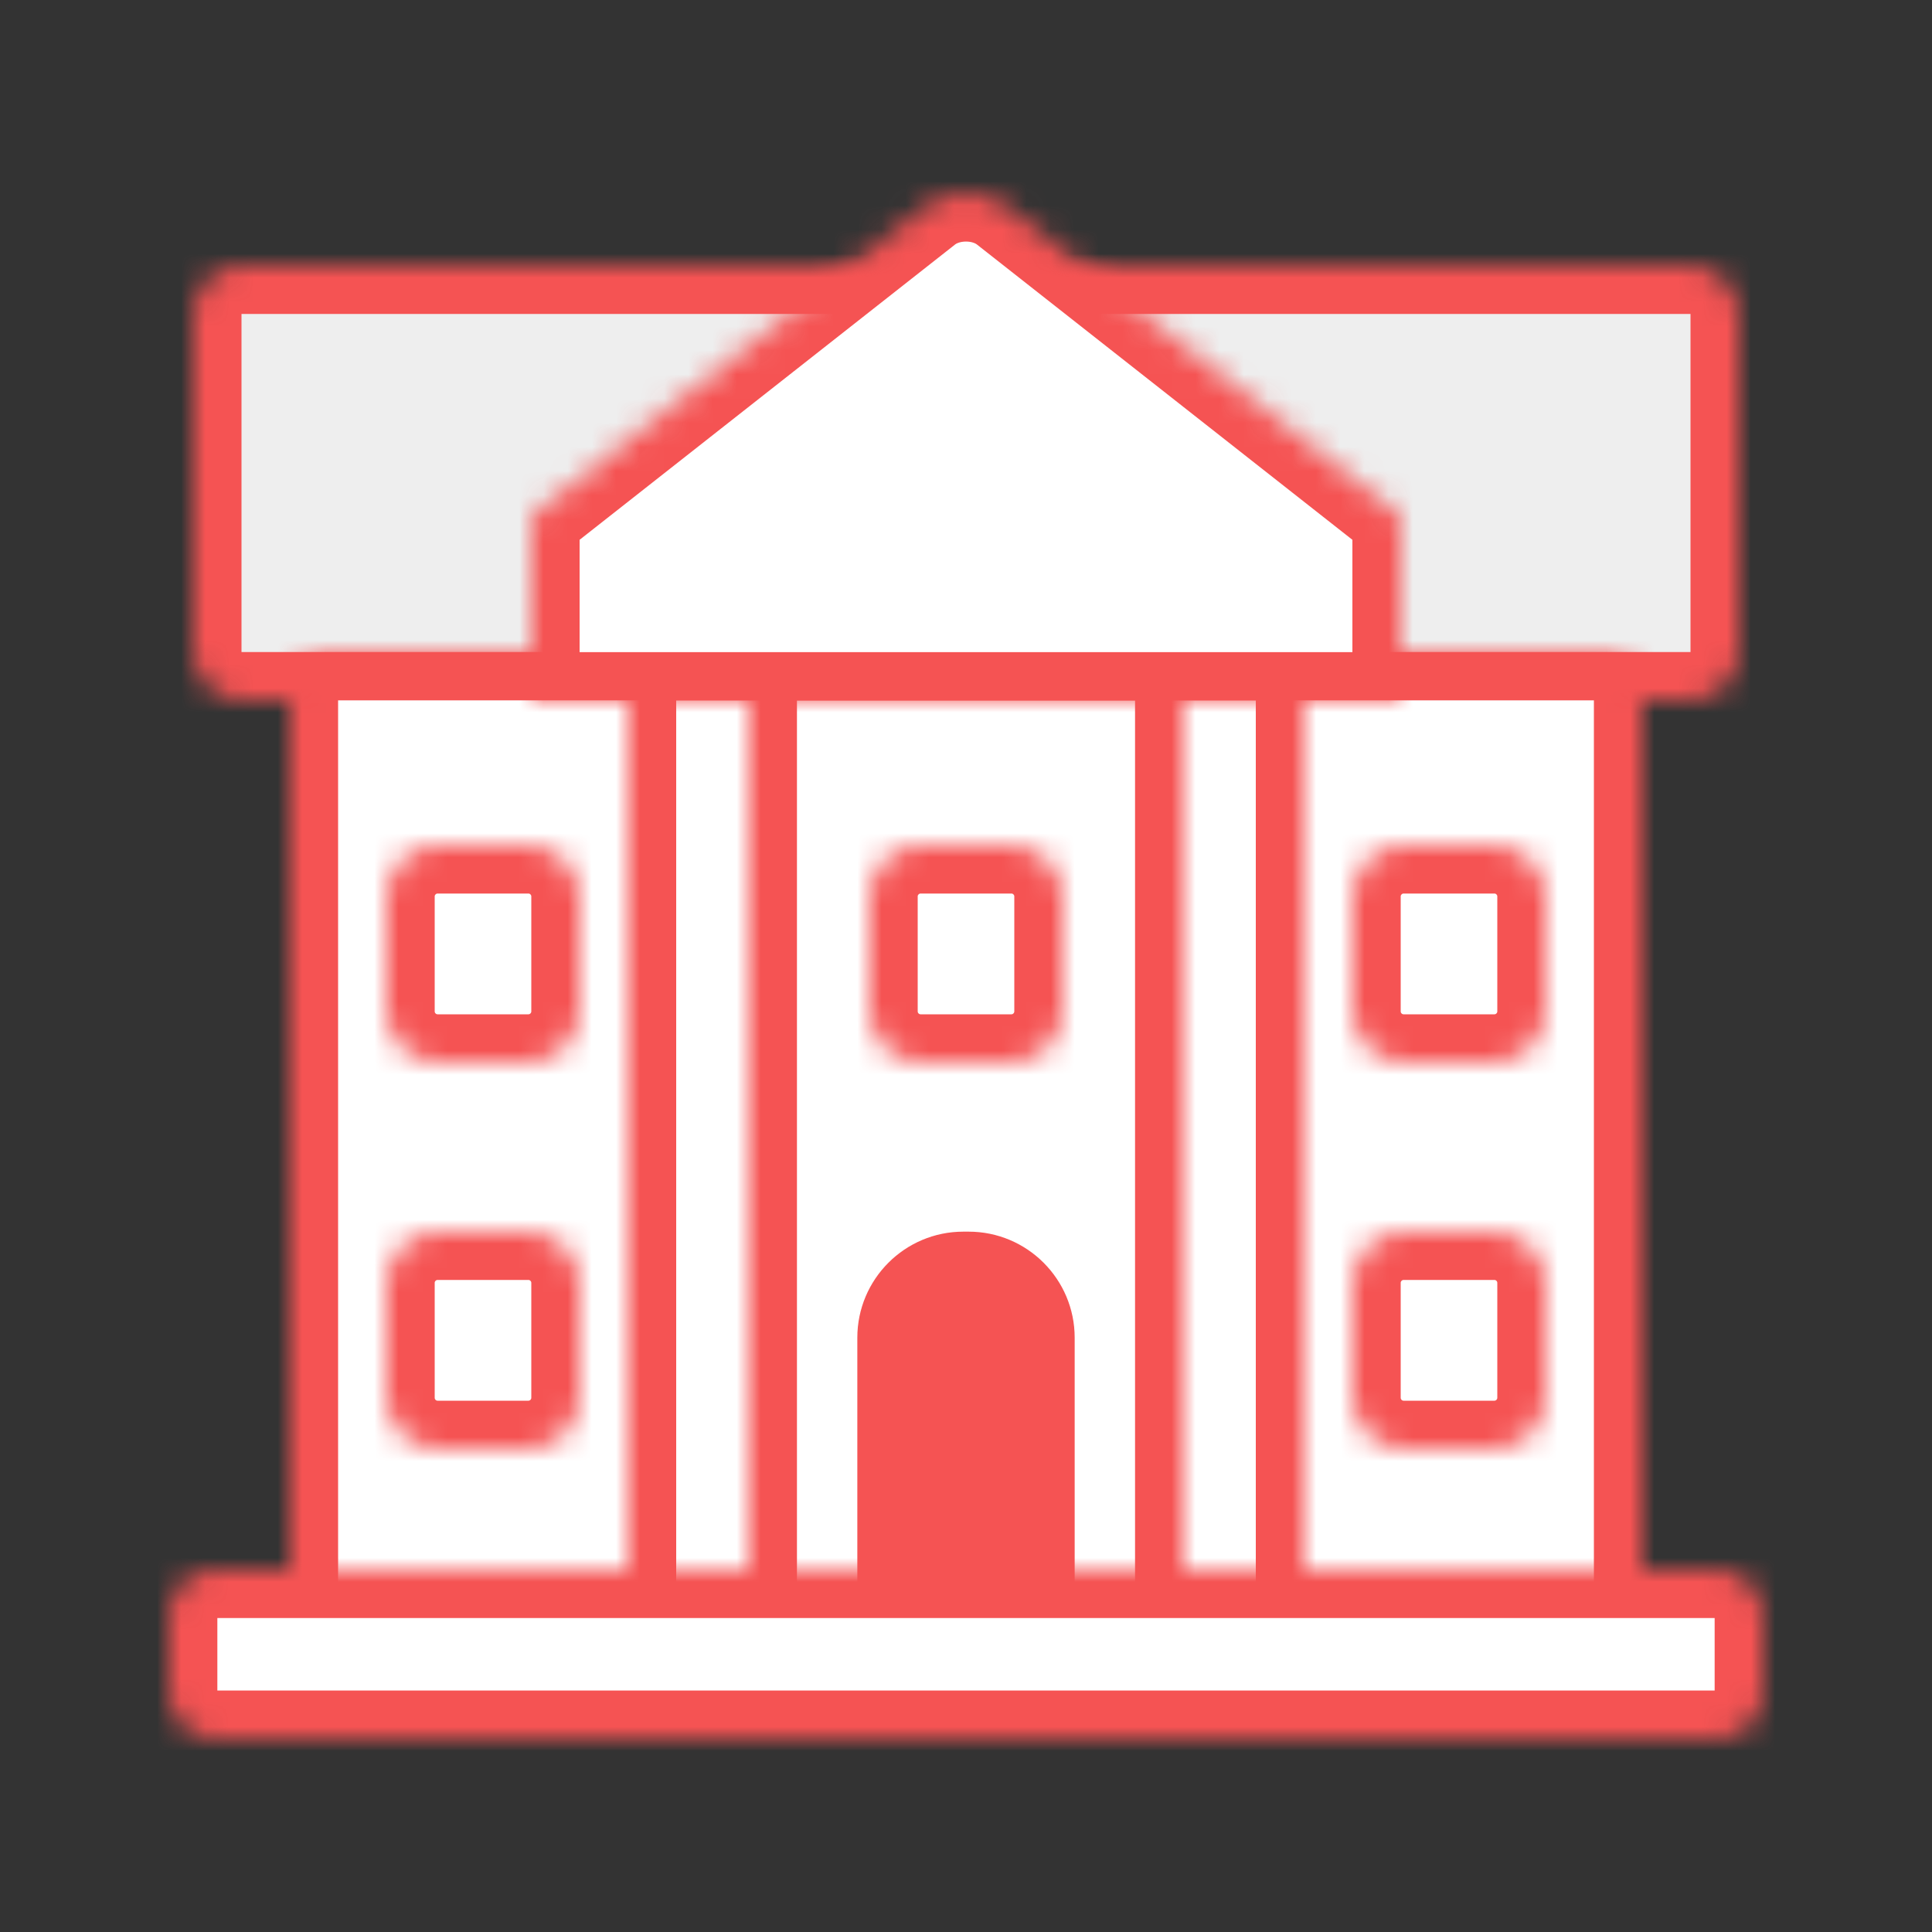
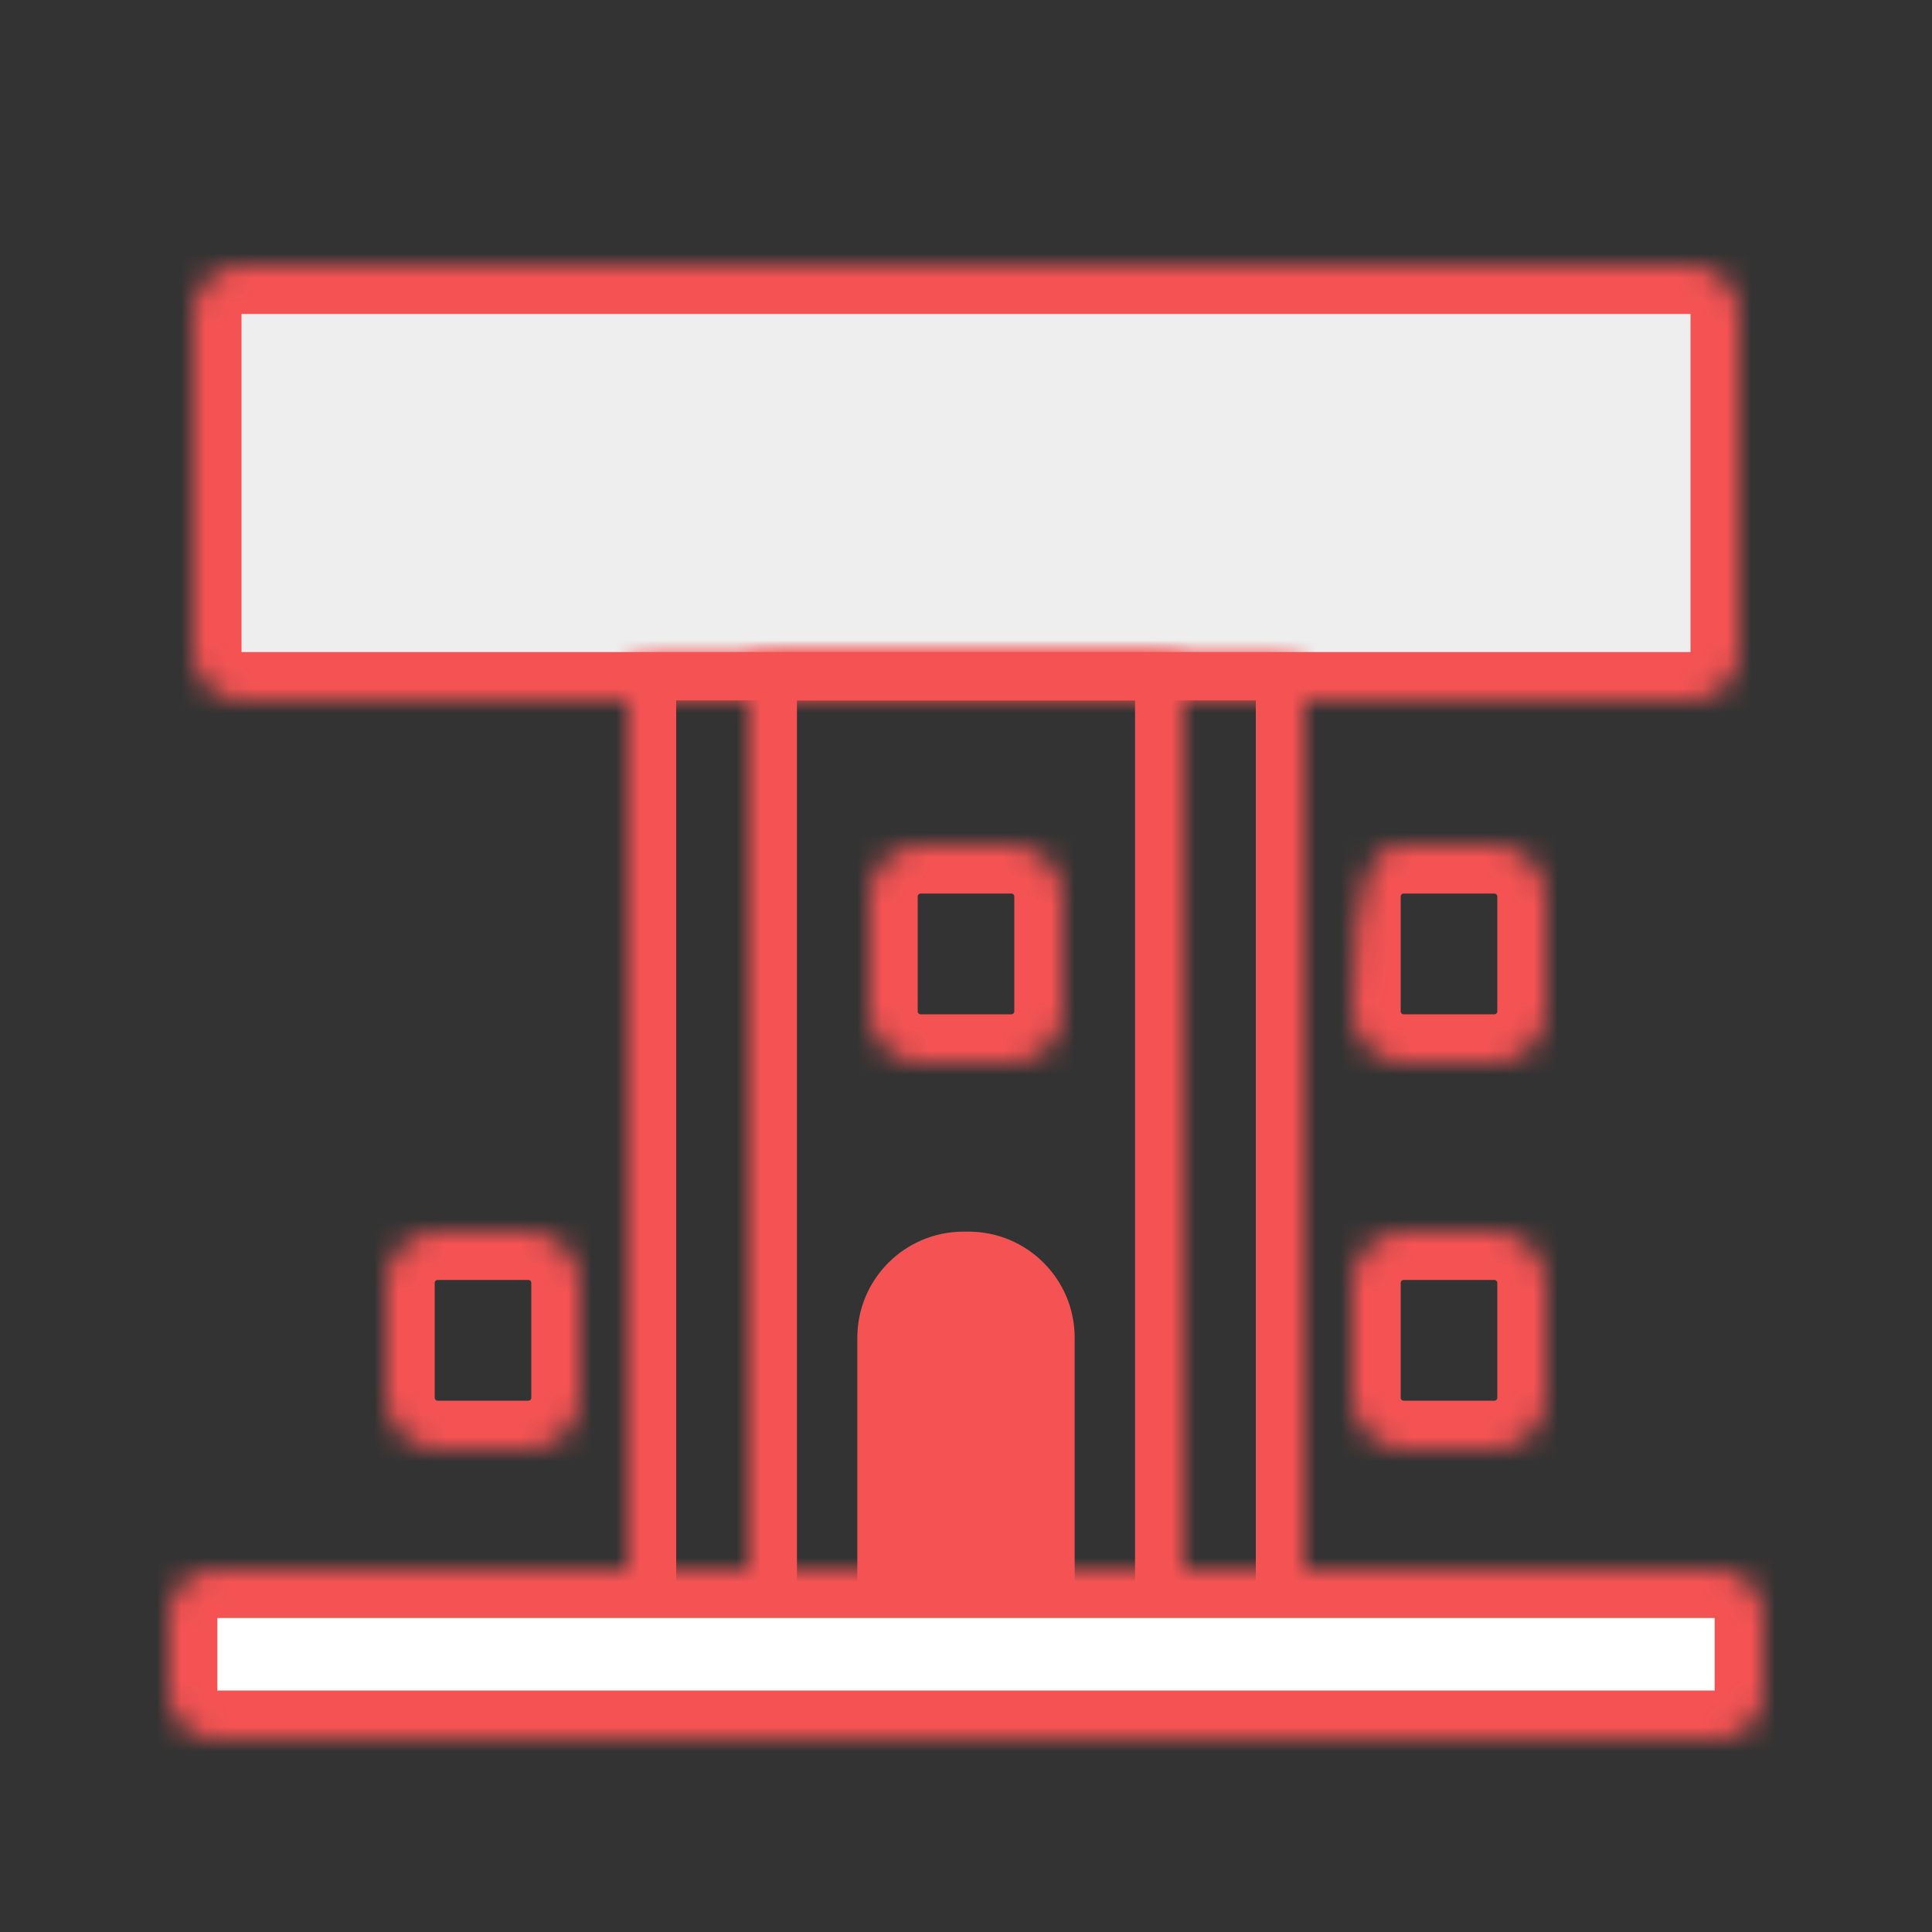
<svg xmlns="http://www.w3.org/2000/svg" style="isolation:isolate" viewBox="0 0 80 80" width="80" height="80">
  <rect x="0" y="0" width="80" height="80" fill="#333333" stroke="none" />
  <defs>
    <clipPath id="_clipPath_8jQvDGHilrOeOltNHhgUm1OamzPengAm">
      <rect width="80" height="80" />
    </clipPath>
  </defs>
  <g clip-path="url(#_clipPath_8jQvDGHilrOeOltNHhgUm1OamzPengAm)">
    <mask id="_mask_QcfzsjXCvc8Yq6IRk554SMrENdXLyVL9">
      <path d=" M 10 11 L 70 11 C 71.104 11 72 11.896 72 13 L 72 27 C 72 28.104 71.104 29 70 29 L 10 29 C 8.896 29 8 28.104 8 27 L 8 13 C 8 11.896 8.896 11 10 11 Z " fill="white" stroke="none" />
    </mask>
    <path d=" M 10 11 L 70 11 C 71.104 11 72 11.896 72 13 L 72 27 C 72 28.104 71.104 29 70 29 L 10 29 C 8.896 29 8 28.104 8 27 L 8 13 C 8 11.896 8.896 11 10 11 Z " fill="rgb(238,238,238)" mask="url(#_mask_QcfzsjXCvc8Yq6IRk554SMrENdXLyVL9)" vector-effect="non-scaling-stroke" stroke-width="4" stroke="rgb(245,83,83)" stroke-linejoin="round" stroke-linecap="round" stroke-miterlimit="3" />
    <mask id="_mask_zSWCkUpeSmvdrvq3vPsgUVWQaci2hE2K">
-       <path d=" M 13.59 27 L 66.41 27 C 67.287 27 68 27.713 68 28.59 L 68 68.41 C 68 69.287 67.287 70 66.41 70 L 13.59 70 C 12.713 70 12 69.287 12 68.41 L 12 28.59 C 12 27.713 12.713 27 13.59 27 Z " fill="white" stroke="none" />
-     </mask>
+       </mask>
    <path d=" M 13.59 27 L 66.41 27 C 67.287 27 68 27.713 68 28.59 L 68 68.41 C 68 69.287 67.287 70 66.41 70 L 13.59 70 C 12.713 70 12 69.287 12 68.41 L 12 28.59 C 12 27.713 12.713 27 13.59 27 Z " fill="rgb(255,255,255)" mask="url(#_mask_zSWCkUpeSmvdrvq3vPsgUVWQaci2hE2K)" vector-effect="non-scaling-stroke" stroke-width="4" stroke="rgb(245,83,83)" stroke-linejoin="round" stroke-linecap="round" stroke-miterlimit="3" />
    <mask id="_mask_vaLlZnt7QbH89dTWkvIC8hqKkDtLOyDz">
      <path d=" M 27.105 27 L 52.895 27 C 53.505 27 54 27.495 54 28.105 L 54 67.395 C 54 68.005 53.505 68.5 52.895 68.5 L 27.105 68.5 C 26.495 68.5 26 68.005 26 67.395 L 26 28.105 C 26 27.495 26.495 27 27.105 27 Z " fill="white" stroke="none" />
    </mask>
    <path d=" M 27.105 27 L 52.895 27 C 53.505 27 54 27.495 54 28.105 L 54 67.395 C 54 68.005 53.505 68.5 52.895 68.5 L 27.105 68.5 C 26.495 68.5 26 68.005 26 67.395 L 26 28.105 C 26 27.495 26.495 27 27.105 27 Z " fill="none" mask="url(#_mask_vaLlZnt7QbH89dTWkvIC8hqKkDtLOyDz)" vector-effect="non-scaling-stroke" stroke-width="4" stroke="rgb(245,83,83)" stroke-linejoin="round" stroke-linecap="round" stroke-miterlimit="3" />
    <mask id="_mask_CiVqgOoV65xtbr691s2X2Yr4B8xOWzDD">
      <path d=" M 31.886 27 L 48.114 27 C 48.603 27 49 27.397 49 27.886 L 49 67.614 C 49 68.103 48.603 68.5 48.114 68.5 L 31.886 68.5 C 31.397 68.5 31 68.103 31 67.614 L 31 27.886 C 31 27.397 31.397 27 31.886 27 Z " fill="white" stroke="none" />
    </mask>
    <path d=" M 31.886 27 L 48.114 27 C 48.603 27 49 27.397 49 27.886 L 49 67.614 C 49 68.103 48.603 68.5 48.114 68.5 L 31.886 68.5 C 31.397 68.5 31 68.103 31 67.614 L 31 27.886 C 31 27.397 31.397 27 31.886 27 Z " fill="none" mask="url(#_mask_CiVqgOoV65xtbr691s2X2Yr4B8xOWzDD)" vector-effect="non-scaling-stroke" stroke-width="4" stroke="rgb(245,83,83)" stroke-linejoin="round" stroke-linecap="round" stroke-miterlimit="3" />
    <mask id="_mask_DHvbpOVD9moLIVkhsuwDstkFbTrX7ogh">
-       <path d=" M 18.121 35 L 21.879 35 C 23.049 35 24 35.951 24 37.121 L 24 41.879 C 24 43.049 23.049 44 21.879 44 L 18.121 44 C 16.951 44 16 43.049 16 41.879 L 16 37.121 C 16 35.951 16.951 35 18.121 35 Z " fill="white" stroke="none" />
-     </mask>
+       </mask>
    <path d=" M 18.121 35 L 21.879 35 C 23.049 35 24 35.951 24 37.121 L 24 41.879 C 24 43.049 23.049 44 21.879 44 L 18.121 44 C 16.951 44 16 43.049 16 41.879 L 16 37.121 C 16 35.951 16.951 35 18.121 35 Z " fill="none" mask="url(#_mask_DHvbpOVD9moLIVkhsuwDstkFbTrX7ogh)" vector-effect="non-scaling-stroke" stroke-width="4" stroke="rgb(245,83,83)" stroke-linejoin="miter" stroke-linecap="square" stroke-miterlimit="3" />
    <mask id="_mask_4XXzoryUZY3PbAo60GYtZDt8ovebbKcv">
      <path d=" M 8.871 65 L 71.129 65 C 72.162 65 73 65.838 73 66.871 L 73 70.129 C 73 71.162 72.162 72 71.129 72 L 8.871 72 C 7.838 72 7 71.162 7 70.129 L 7 66.871 C 7 65.838 7.838 65 8.871 65 Z " fill="white" stroke="none" />
    </mask>
    <path d=" M 8.871 65 L 71.129 65 C 72.162 65 73 65.838 73 66.871 L 73 70.129 C 73 71.162 72.162 72 71.129 72 L 8.871 72 C 7.838 72 7 71.162 7 70.129 L 7 66.871 C 7 65.838 7.838 65 8.871 65 Z " fill="rgb(255,255,255)" mask="url(#_mask_4XXzoryUZY3PbAo60GYtZDt8ovebbKcv)" vector-effect="non-scaling-stroke" stroke-width="4" stroke="rgb(245,83,83)" stroke-linejoin="round" stroke-linecap="round" stroke-miterlimit="3" />
    <mask id="_mask_txDzmclXsCpk9R5jej96SLxki4Ima3NT">
      <path d=" M 38.121 35 L 41.879 35 C 43.049 35 44 35.951 44 37.121 L 44 41.879 C 44 43.049 43.049 44 41.879 44 L 38.121 44 C 36.951 44 36 43.049 36 41.879 L 36 37.121 C 36 35.951 36.951 35 38.121 35 Z " fill="white" stroke="none" />
    </mask>
    <path d=" M 38.121 35 L 41.879 35 C 43.049 35 44 35.951 44 37.121 L 44 41.879 C 44 43.049 43.049 44 41.879 44 L 38.121 44 C 36.951 44 36 43.049 36 41.879 L 36 37.121 C 36 35.951 36.951 35 38.121 35 Z " fill="none" mask="url(#_mask_txDzmclXsCpk9R5jej96SLxki4Ima3NT)" vector-effect="non-scaling-stroke" stroke-width="4" stroke="rgb(245,83,83)" stroke-linejoin="miter" stroke-linecap="square" stroke-miterlimit="3" />
    <path d=" M 39.892 51 L 40.108 51 C 42.532 51 44.5 52.968 44.5 55.392 L 44.5 66 L 35.5 66 L 35.5 55.392 C 35.5 52.968 37.468 51 39.892 51 Z " fill="rgb(245,83,83)" />
    <mask id="_mask_tJ92Bb5OxD2HQZ0pvBGpyq8rVTOYwPrF">
      <path d=" M 18.121 51 L 21.879 51 C 23.049 51 24 51.951 24 53.121 L 24 57.879 C 24 59.049 23.049 60 21.879 60 L 18.121 60 C 16.951 60 16 59.049 16 57.879 L 16 53.121 C 16 51.951 16.951 51 18.121 51 Z " fill="white" stroke="none" />
    </mask>
    <path d=" M 18.121 51 L 21.879 51 C 23.049 51 24 51.951 24 53.121 L 24 57.879 C 24 59.049 23.049 60 21.879 60 L 18.121 60 C 16.951 60 16 59.049 16 57.879 L 16 53.121 C 16 51.951 16.951 51 18.121 51 Z " fill="none" mask="url(#_mask_tJ92Bb5OxD2HQZ0pvBGpyq8rVTOYwPrF)" vector-effect="non-scaling-stroke" stroke-width="4" stroke="rgb(245,83,83)" stroke-linejoin="miter" stroke-linecap="square" stroke-miterlimit="3" />
    <mask id="_mask_y7E8gaBuIqnTLsAZAyuReMqOW3srPb1R">
-       <path d=" M 58.121 35 L 61.879 35 C 63.049 35 64 35.951 64 37.121 L 64 41.879 C 64 43.049 63.049 44 61.879 44 L 58.121 44 C 56.951 44 56 43.049 56 41.879 L 56 37.121 C 56 35.951 56.951 35 58.121 35 Z " fill="white" stroke="none" />
+       <path d=" M 58.121 35 L 61.879 35 C 63.049 35 64 35.951 64 37.121 L 64 41.879 C 64 43.049 63.049 44 61.879 44 L 58.121 44 C 56.951 44 56 43.049 56 41.879 C 56 35.951 56.951 35 58.121 35 Z " fill="white" stroke="none" />
    </mask>
    <path d=" M 58.121 35 L 61.879 35 C 63.049 35 64 35.951 64 37.121 L 64 41.879 C 64 43.049 63.049 44 61.879 44 L 58.121 44 C 56.951 44 56 43.049 56 41.879 L 56 37.121 C 56 35.951 56.951 35 58.121 35 Z " fill="none" mask="url(#_mask_y7E8gaBuIqnTLsAZAyuReMqOW3srPb1R)" vector-effect="non-scaling-stroke" stroke-width="4" stroke="rgb(245,83,83)" stroke-linejoin="miter" stroke-linecap="square" stroke-miterlimit="3" />
    <mask id="_mask_MMS7Wyv8qLRrFMqseXVxaj3N3ZxD98Pr">
      <path d=" M 58.121 51 L 61.879 51 C 63.049 51 64 51.951 64 53.121 L 64 57.879 C 64 59.049 63.049 60 61.879 60 L 58.121 60 C 56.951 60 56 59.049 56 57.879 L 56 53.121 C 56 51.951 56.951 51 58.121 51 Z " fill="white" stroke="none" />
    </mask>
    <path d=" M 58.121 51 L 61.879 51 C 63.049 51 64 51.951 64 53.121 L 64 57.879 C 64 59.049 63.049 60 61.879 60 L 58.121 60 C 56.951 60 56 59.049 56 57.879 L 56 53.121 C 56 51.951 56.951 51 58.121 51 Z " fill="none" mask="url(#_mask_MMS7Wyv8qLRrFMqseXVxaj3N3ZxD98Pr)" vector-effect="non-scaling-stroke" stroke-width="4" stroke="rgb(245,83,83)" stroke-linejoin="miter" stroke-linecap="square" stroke-miterlimit="3" />
    <mask id="_mask_w0WkkCJEgdAQkT5iQ7bqHn15VX1r1L09">
-       <path d=" M 38.312 8.552 L 22 21.381 L 22 29.003 L 58 29.003 L 58 21.381 L 41.688 8.552 C 40.756 7.819 39.244 7.819 38.312 8.552 Z " fill="white" stroke="none" />
-     </mask>
-     <path d=" M 38.312 8.552 L 22 21.381 L 22 29.003 L 58 29.003 L 58 21.381 L 41.688 8.552 C 40.756 7.819 39.244 7.819 38.312 8.552 Z " fill="rgb(255,255,255)" mask="url(#_mask_w0WkkCJEgdAQkT5iQ7bqHn15VX1r1L09)" vector-effect="non-scaling-stroke" stroke-width="4" stroke="rgb(245,83,83)" stroke-linejoin="miter" stroke-linecap="square" stroke-miterlimit="3" />
+       </mask>
  </g>
</svg>